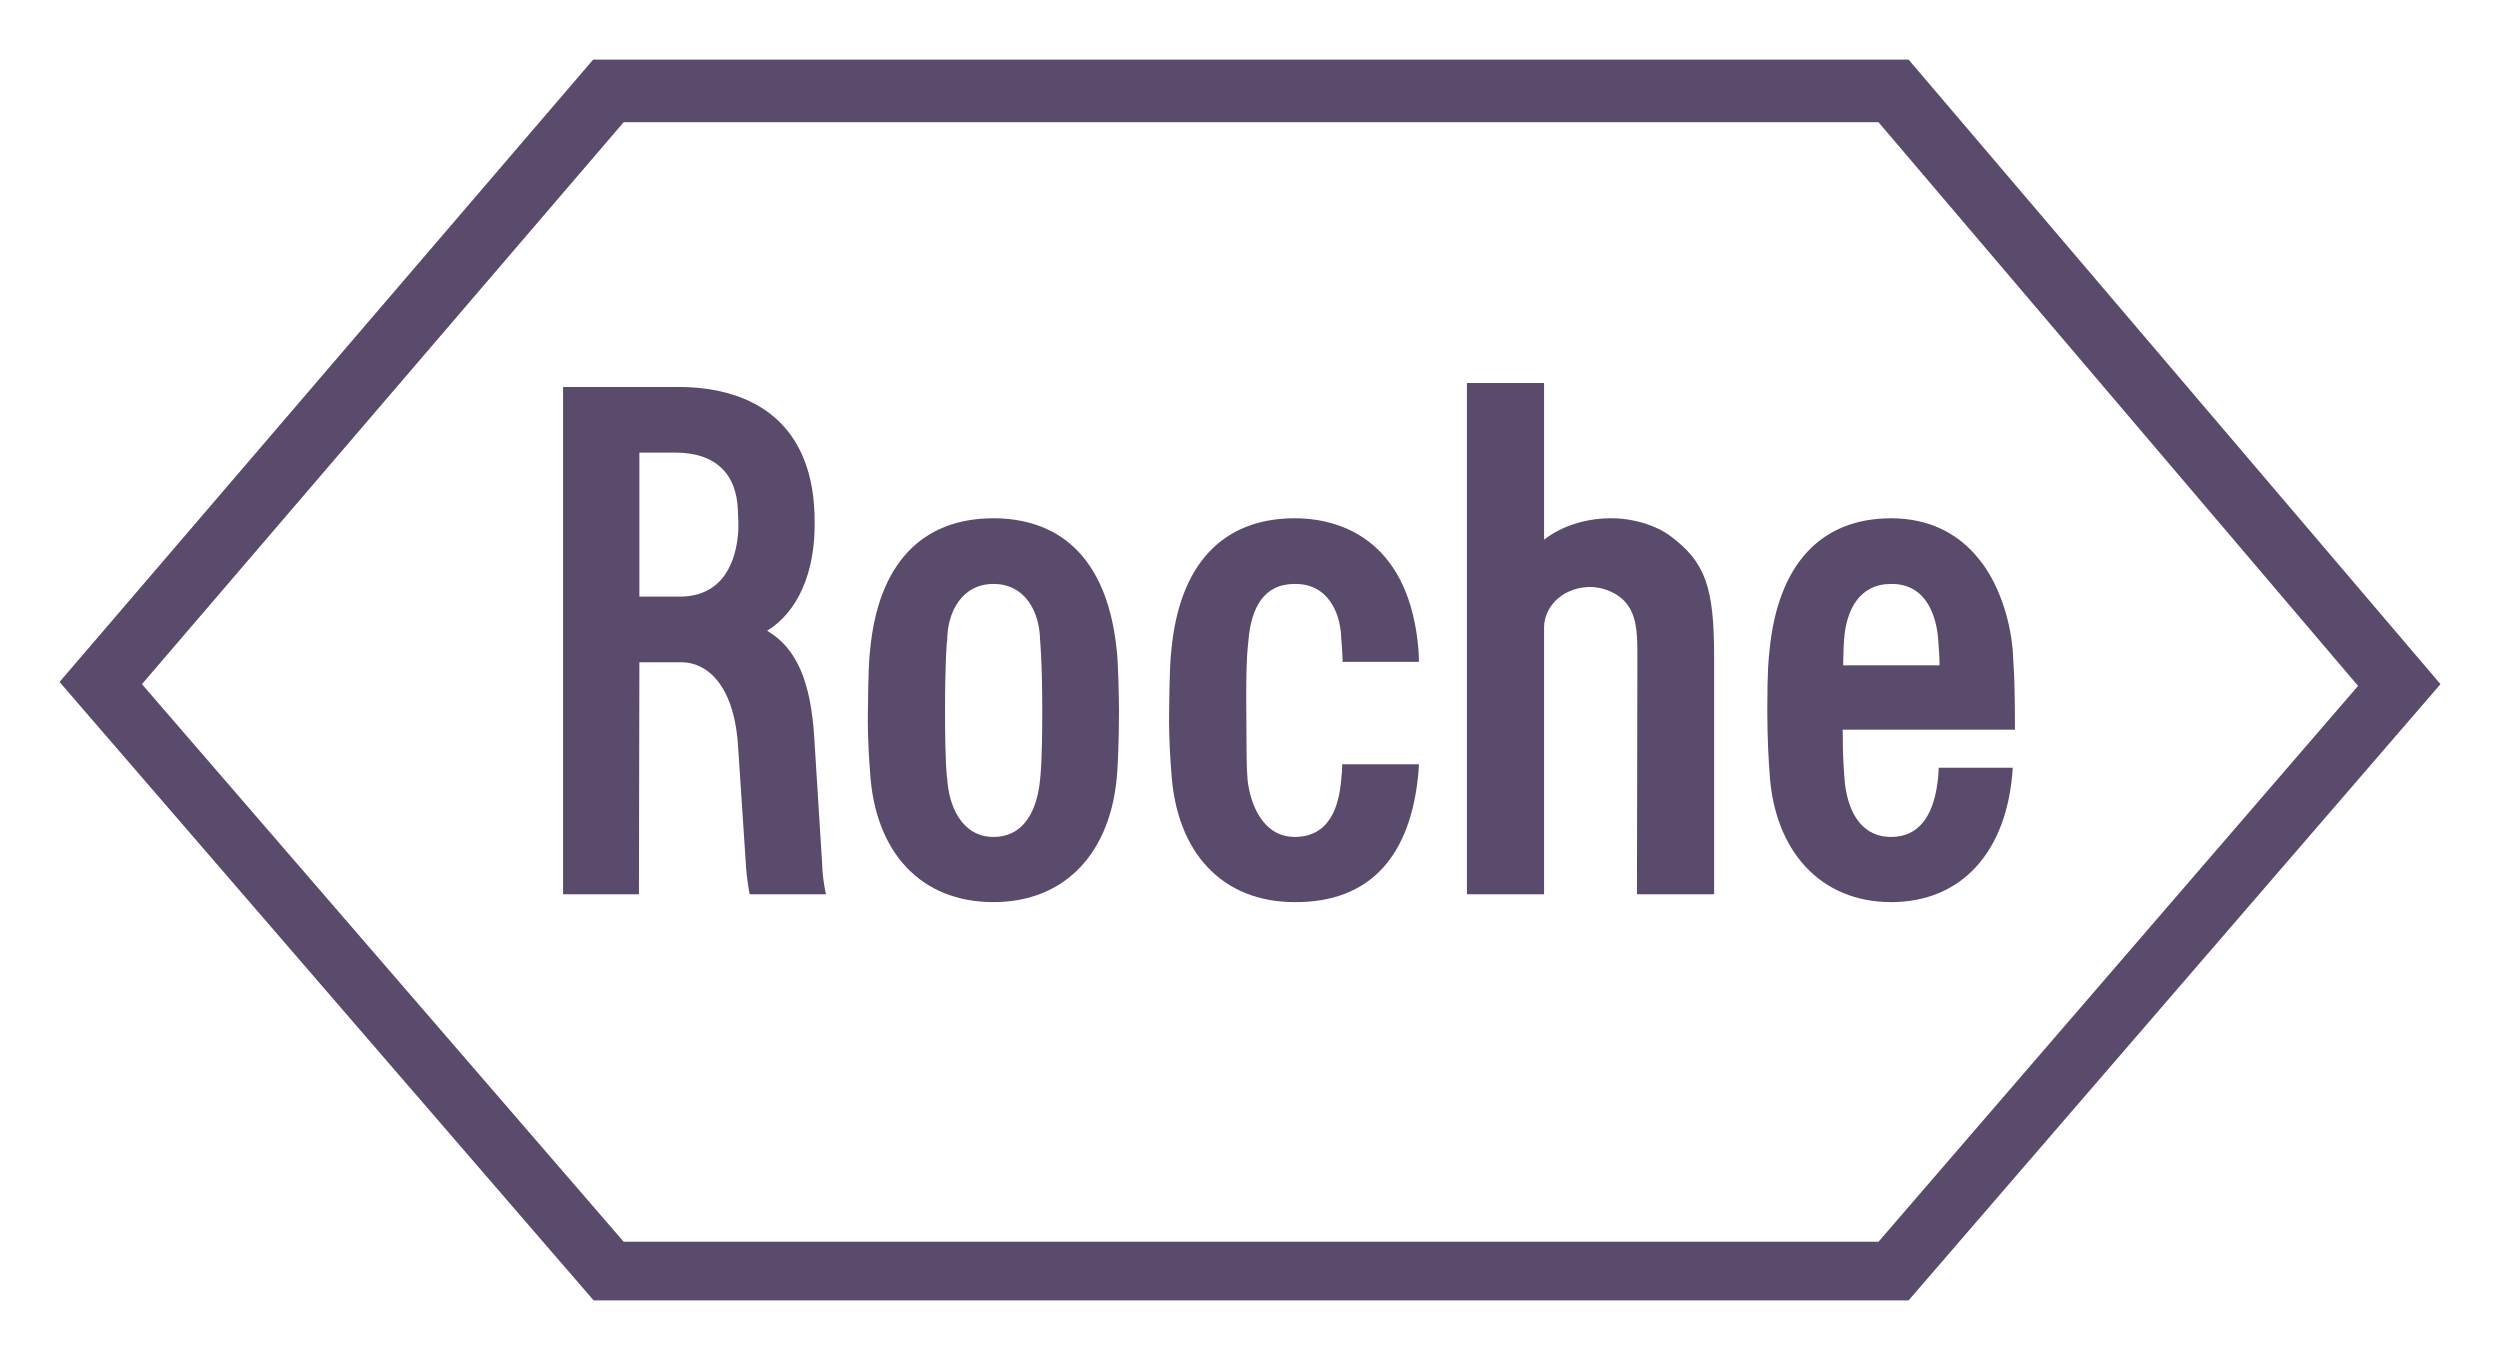
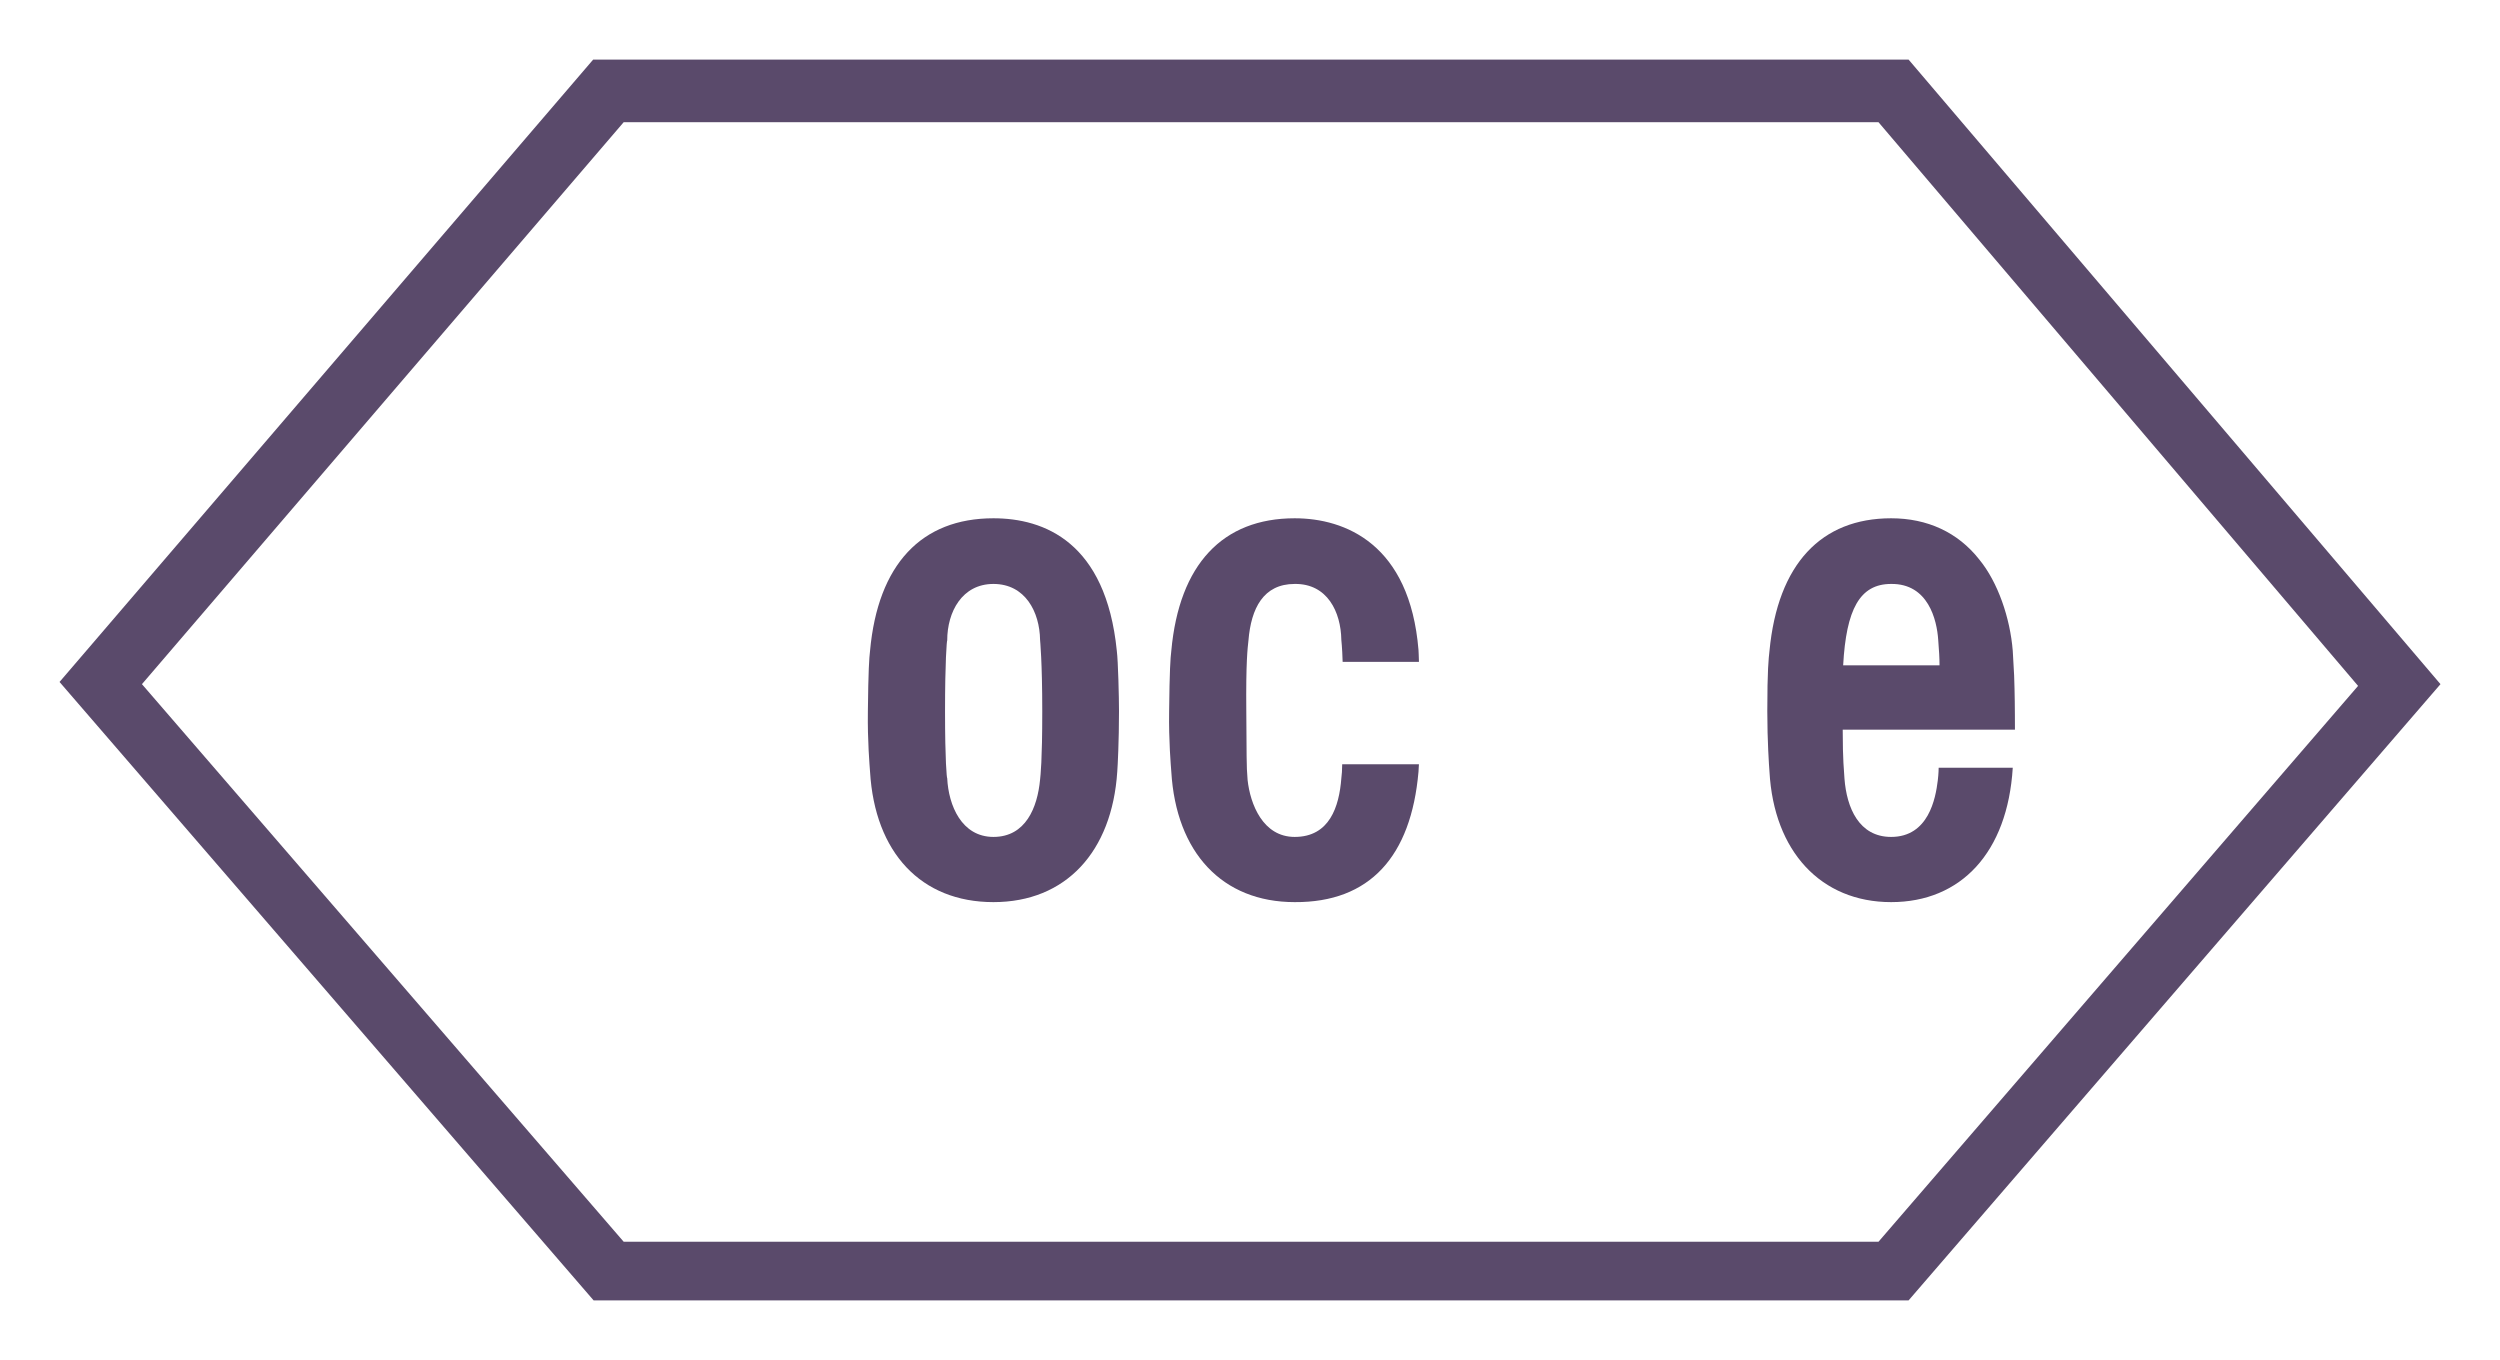
<svg xmlns="http://www.w3.org/2000/svg" width="125" height="68" viewBox="0 0 125 68" fill="none">
-   <path d="M83.504 26.789C82.763 26.242 81.586 25.892 80.452 25.913C79.21 25.935 78.033 26.329 77.204 26.986V19.151H73.346V44.712H77.204V31.363C77.204 30.444 77.989 29.415 79.428 29.349C80.06 29.327 80.954 29.612 81.412 30.29C81.891 30.991 81.869 31.953 81.869 32.982L81.847 44.712H85.706V32.851C85.706 29.349 85.27 28.102 83.504 26.789Z" fill="#5A4A6B" />
  <path d="M52.113 35.565C52.113 38.06 52.026 38.76 52.004 38.979C51.873 40.379 51.285 41.846 49.672 41.846C48.08 41.846 47.426 40.27 47.361 38.913C47.339 38.913 47.252 38.06 47.252 35.565C47.252 33.07 47.339 32.02 47.361 32.02C47.361 30.597 48.102 29.197 49.672 29.197C51.263 29.197 51.983 30.597 52.004 31.998C52.004 32.02 52.113 33.07 52.113 35.565ZM55.841 32.545C55.296 27.096 52.2 25.914 49.672 25.914C46.075 25.914 43.895 28.212 43.502 32.545C43.459 32.895 43.415 33.53 43.394 35.565C43.372 37.053 43.481 38.279 43.502 38.585C43.742 42.633 46.053 45.106 49.672 45.106C53.291 45.106 55.601 42.59 55.863 38.585C55.885 38.3 55.95 37.053 55.95 35.565C55.95 34.886 55.907 33.07 55.841 32.545Z" fill="#5A4A6B" />
-   <path d="M92.158 33.267C92.18 32.414 92.18 32.239 92.202 31.998C92.311 30.466 92.987 29.197 94.556 29.197C96.409 29.175 96.845 30.991 96.911 31.998C96.954 32.545 96.976 32.895 96.976 33.267H92.158ZM96.933 38.388C96.933 38.388 96.933 38.672 96.889 39.023C96.78 39.92 96.431 41.846 94.556 41.846C92.943 41.846 92.333 40.379 92.224 38.935C92.202 38.519 92.136 38.06 92.136 36.484H100.747C100.747 36.484 100.747 35.193 100.726 34.427C100.726 34.12 100.704 33.617 100.638 32.545C100.508 30.904 99.897 29.109 98.96 27.971C97.892 26.614 96.366 25.914 94.556 25.914C91.068 25.914 88.888 28.19 88.474 32.545C88.431 32.939 88.365 33.486 88.365 35.565C88.365 37.053 88.452 38.3 88.474 38.585C88.692 42.568 91.047 45.106 94.556 45.106C98.044 45.106 100.377 42.633 100.638 38.388H96.933Z" fill="#5A4A6B" />
+   <path d="M92.158 33.267C92.311 30.466 92.987 29.197 94.556 29.197C96.409 29.175 96.845 30.991 96.911 31.998C96.954 32.545 96.976 32.895 96.976 33.267H92.158ZM96.933 38.388C96.933 38.388 96.933 38.672 96.889 39.023C96.78 39.92 96.431 41.846 94.556 41.846C92.943 41.846 92.333 40.379 92.224 38.935C92.202 38.519 92.136 38.06 92.136 36.484H100.747C100.747 36.484 100.747 35.193 100.726 34.427C100.726 34.12 100.704 33.617 100.638 32.545C100.508 30.904 99.897 29.109 98.96 27.971C97.892 26.614 96.366 25.914 94.556 25.914C91.068 25.914 88.888 28.19 88.474 32.545C88.431 32.939 88.365 33.486 88.365 35.565C88.365 37.053 88.452 38.3 88.474 38.585C88.692 42.568 91.047 45.106 94.556 45.106C98.044 45.106 100.377 42.633 100.638 38.388H96.933Z" fill="#5A4A6B" />
  <path d="M31.185 6.109H93.924L117.904 34.295L93.924 62.088H31.185L7.097 34.208L31.185 6.109ZM95.429 2.979H29.659L2.977 34.098L29.681 65.02H95.429L122.024 34.208L95.429 2.979Z" fill="#5A4A6B" />
-   <path d="M31.969 22.631H33.779C35.762 22.631 36.852 23.682 36.896 25.564C36.896 25.717 36.918 25.87 36.918 26.154C36.918 26.505 36.918 26.614 36.896 26.767C36.787 27.883 36.286 29.831 33.975 29.831H31.969V22.631ZM41.103 43.114L40.711 36.856C40.536 34.055 39.817 32.391 38.356 31.538C39.403 30.903 40.755 29.35 40.733 26.089C40.733 21.143 37.659 19.392 34.04 19.349H28.154V44.712H31.947L31.969 33.114H34.084C35.305 33.114 36.678 34.186 36.896 37.206L37.288 43.136C37.332 43.99 37.484 44.712 37.484 44.712H41.3C41.3 44.712 41.125 44.012 41.103 43.114Z" fill="#5A4A6B" />
  <path d="M67.11 38.213C67.11 38.497 67.089 38.738 67.067 38.913C66.958 40.336 66.478 41.846 64.734 41.846C63.143 41.846 62.511 40.204 62.38 39.001C62.315 38.279 62.336 37.709 62.315 35.565C62.293 33.07 62.38 32.414 62.423 32.02C62.554 30.422 63.165 29.197 64.734 29.197C66.369 29.175 67.045 30.597 67.067 31.998C67.067 32.02 67.11 32.348 67.132 33.092H70.947C70.947 32.829 70.925 32.611 70.925 32.501C70.489 27.205 67.263 25.914 64.734 25.914C61.137 25.914 58.957 28.212 58.565 32.545C58.521 32.895 58.478 33.53 58.456 35.565C58.434 37.053 58.543 38.279 58.565 38.585C58.805 42.633 61.115 45.106 64.734 45.106C68.484 45.128 70.555 42.83 70.925 38.585C70.925 38.432 70.947 38.322 70.947 38.213H67.11Z" fill="#5A4A6B" />
</svg>